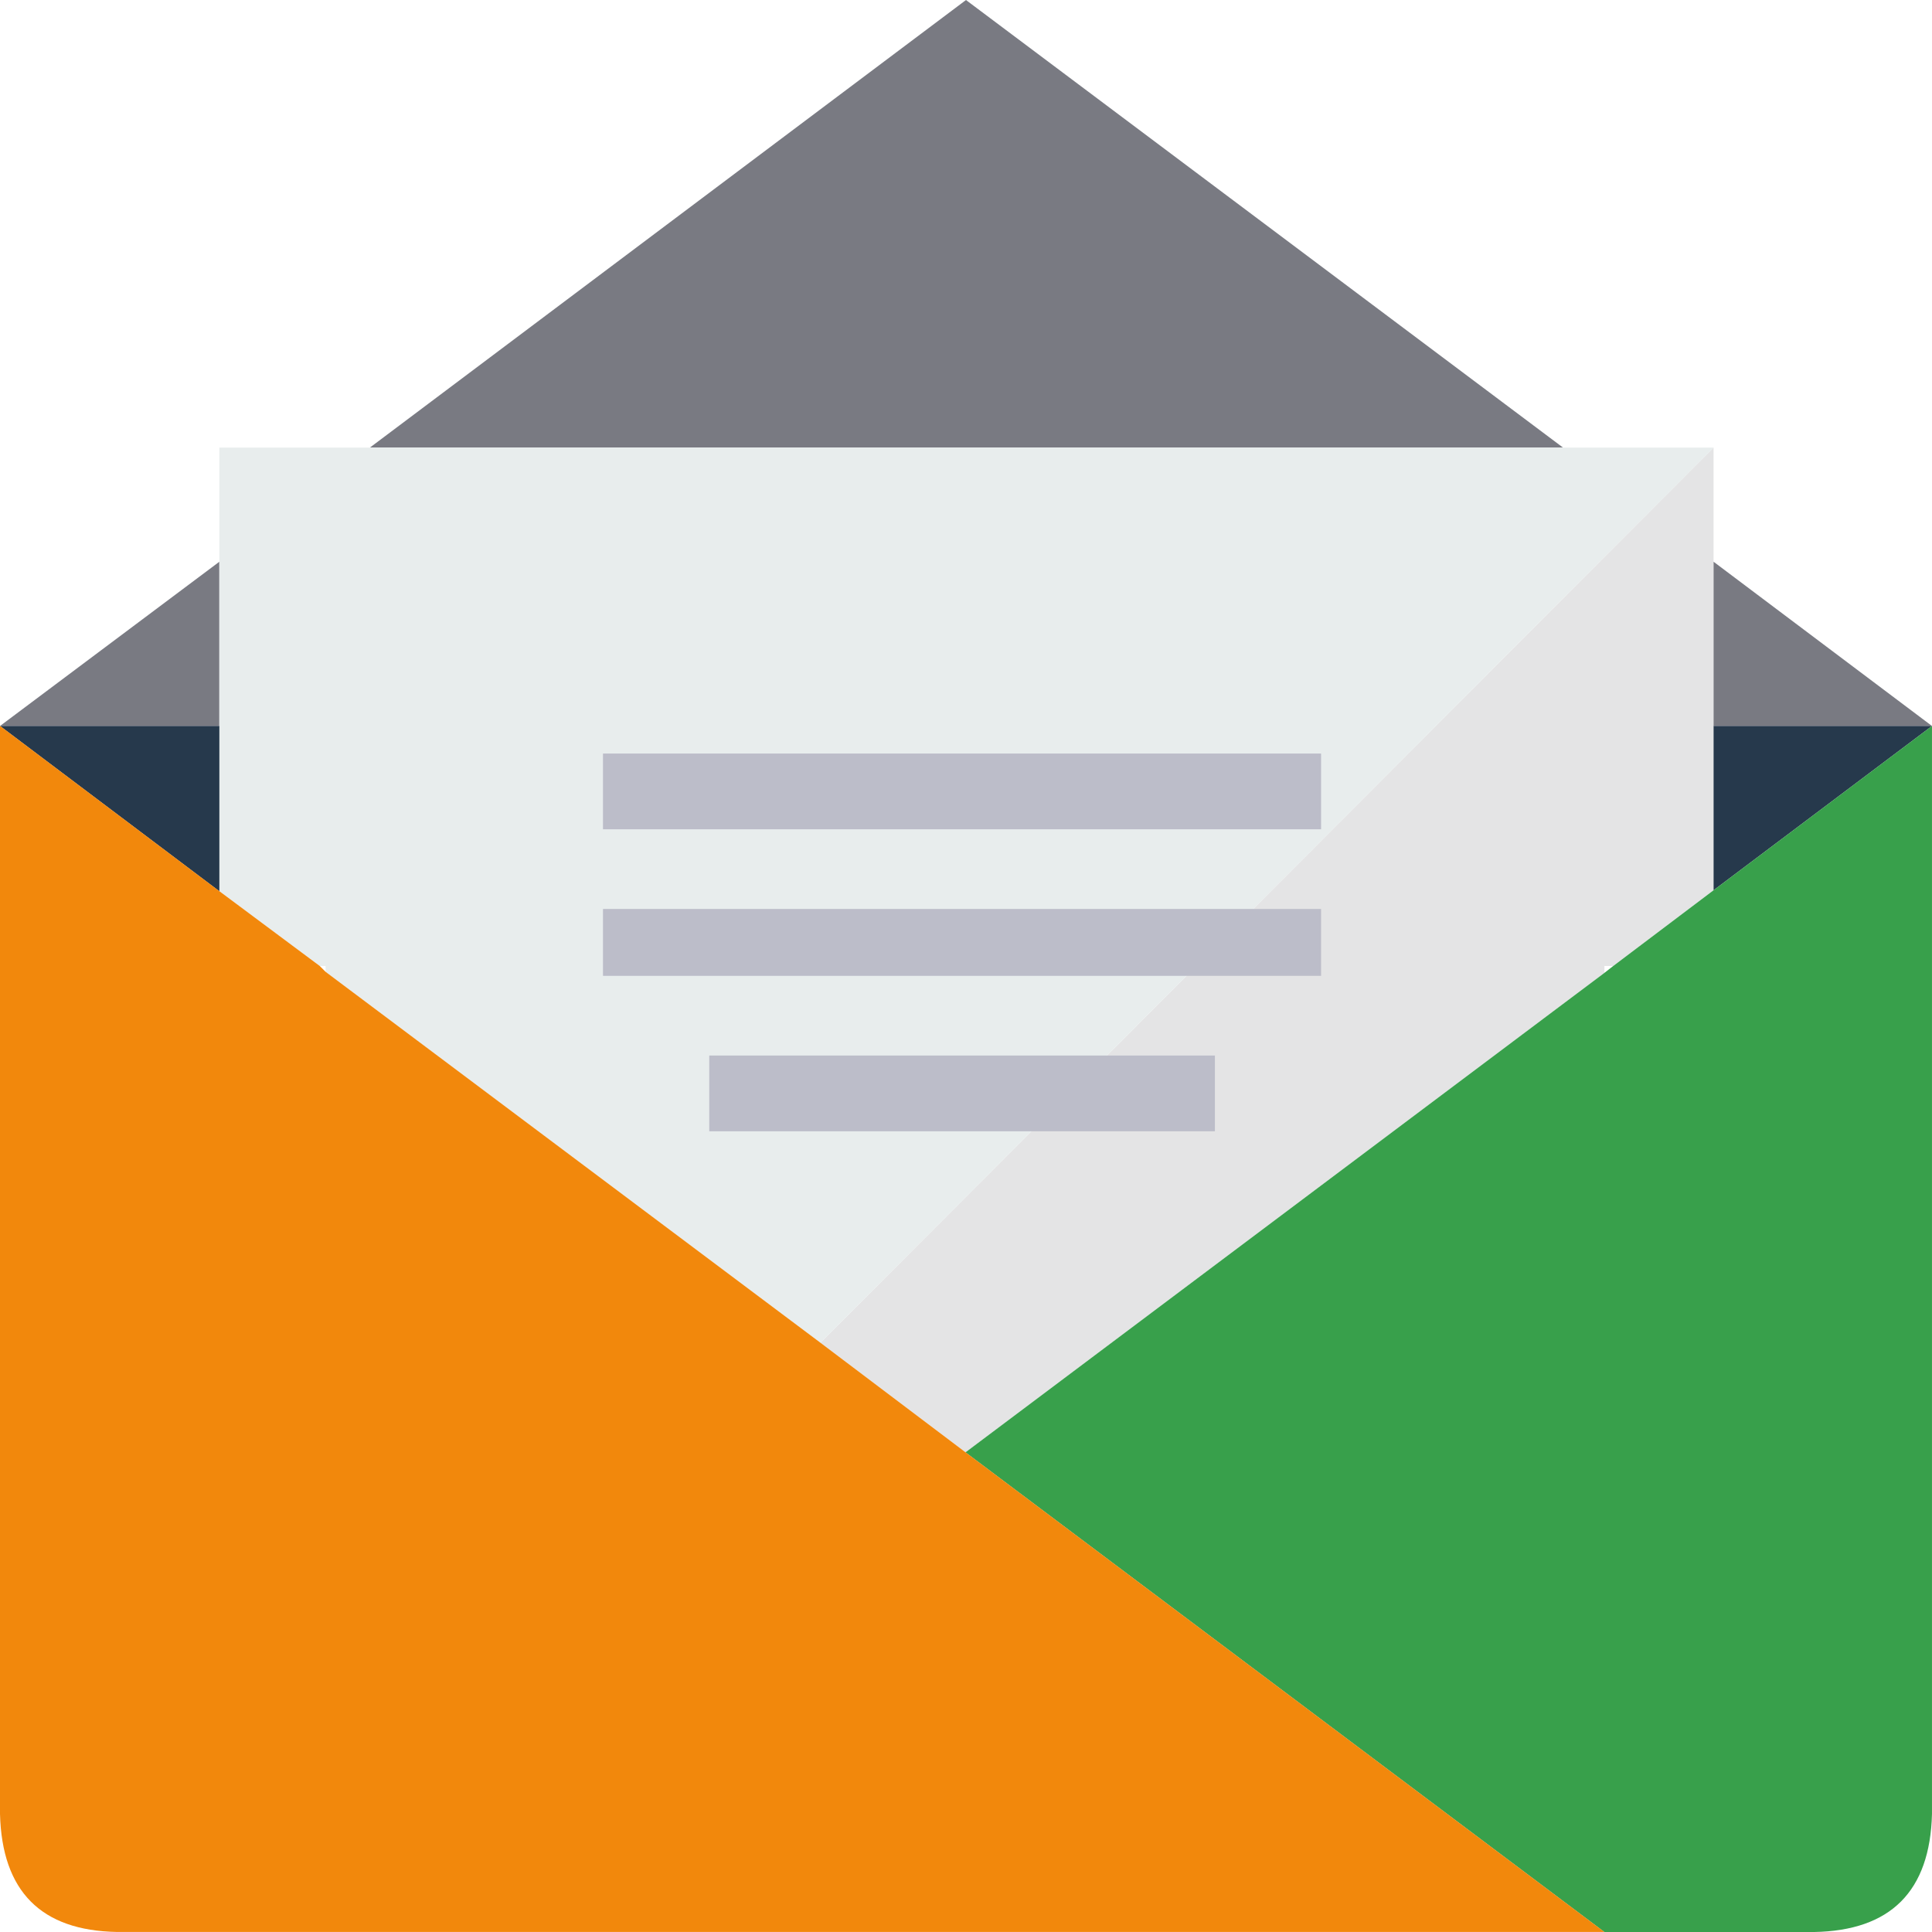
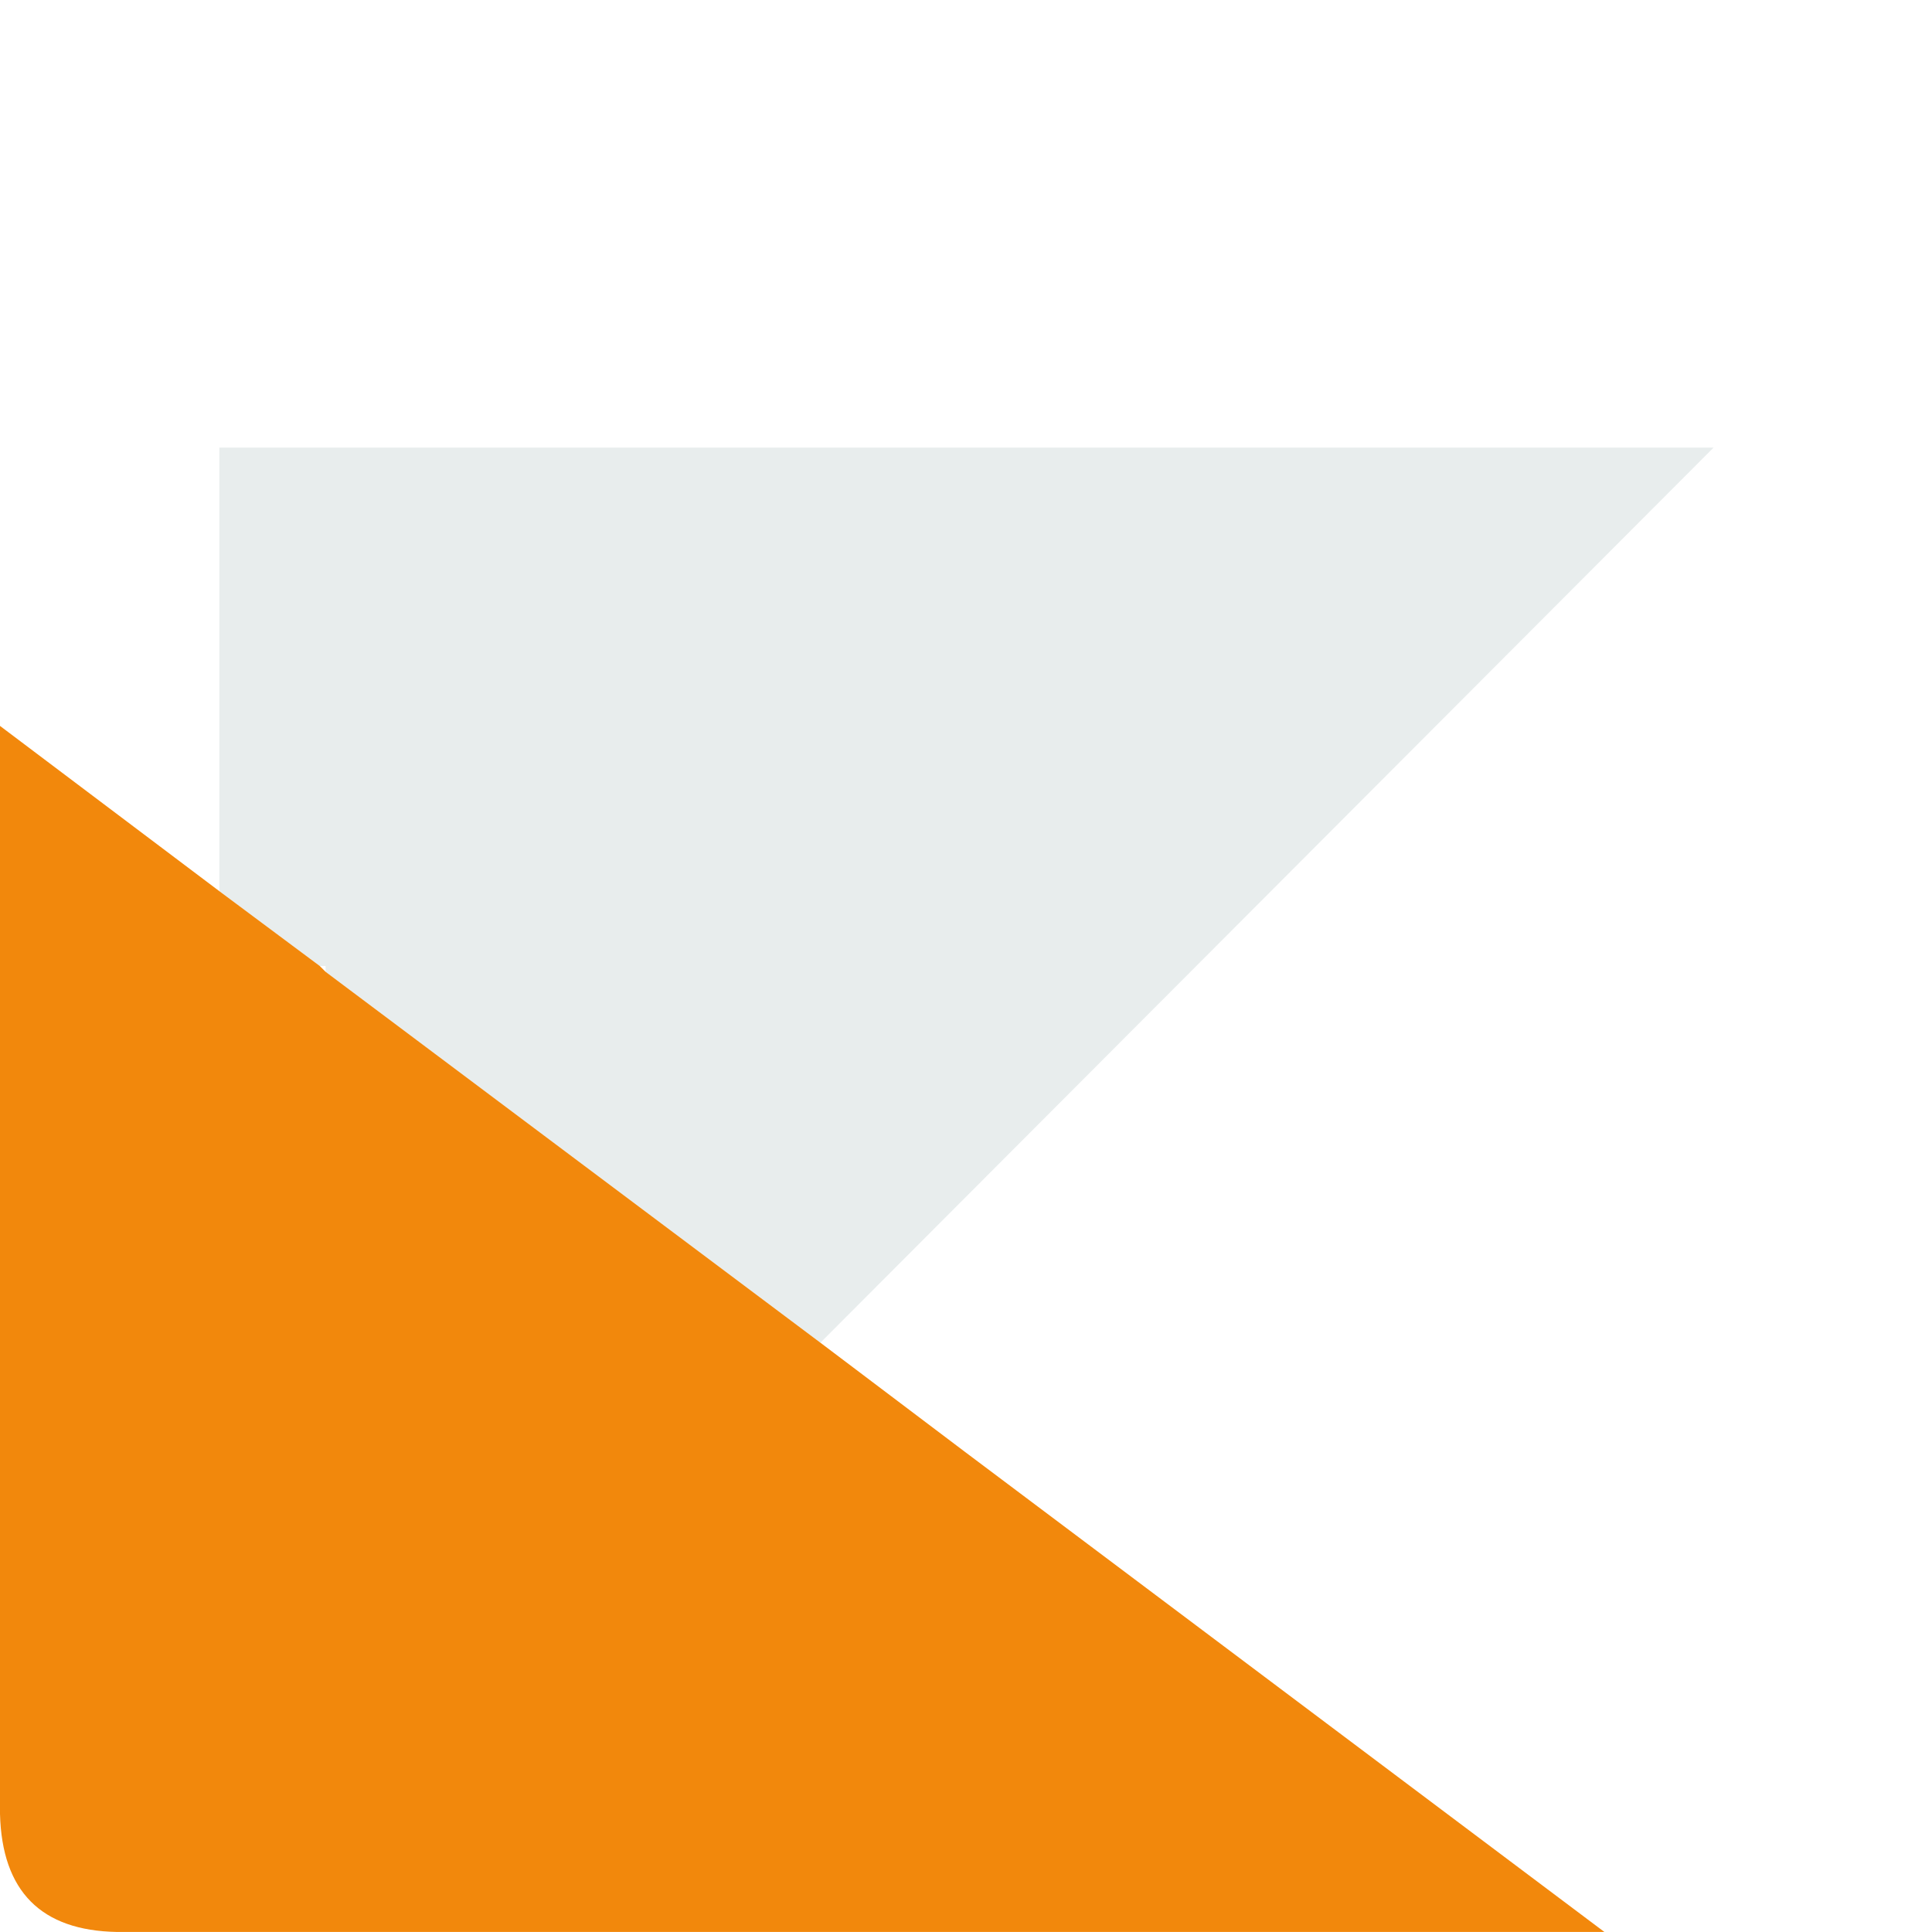
<svg xmlns="http://www.w3.org/2000/svg" width="104.982" height="104.982" viewBox="0 0 104.982 104.982">
  <g id="Group_4312" data-name="Group 4312" transform="translate(-14435.224 3445.932)">
    <g id="Group_4289" data-name="Group 4289" transform="translate(14435.224 -3445.932)">
      <g id="Group_4288" data-name="Group 4288">
-         <path id="Path_7324" data-name="Path 7324" d="M14520.006-3395.012h-.479v.374l-34.691,26.032h-.055l-7.857-5.934,48.533-48.642v24.054Z" transform="translate(-14432.345 3447.503)" fill="#e4e4e5" fill-rule="evenodd" />
-         <path id="Path_7325" data-name="Path 7325" d="M14528.338-3406.483v-8.926l11.869,8.926Zm-73.016-15.127,32.393-24.322,32.445,24.322Zm-8.178,15.127h-11.92l11.92-8.926Z" transform="translate(-14435.225 3445.933)" fill="#797a82" fill-rule="evenodd" />
        <path id="Path_7326" data-name="Path 7326" d="M14527.569-3423.182l-48.537,48.642-26.885-20.151v-.321h-.322l-5.451-4.062v-24.107h81.2Z" transform="translate(-14434.455 3447.503)" fill="#e8eded" fill-rule="evenodd" />
-         <path id="Path_7327" data-name="Path 7327" d="M14528.338-3400.105v-8.927h11.869Zm-81.193.054-11.92-8.981h11.92Z" transform="translate(-14435.225 3448.48)" fill="#26394c" fill-rule="evenodd" />
-         <path id="Path_7328" data-name="Path 7328" d="M14536.818-3409.032v59.119q-.161,6.309-6.414,6.416h-11.387l-34.742-26.084h.051l34.691-26.033.48-.375,5.451-4.115Z" transform="translate(-14431.837 3448.48)" fill="#38a04b" fill-rule="evenodd" />
        <path id="Path_7329" data-name="Path 7329" d="M14522.406-3343.5h-80.82q-6.2-.107-6.361-6.416v-59.119l11.92,8.981,5.451,4.061.322.321,26.885,20.152,7.859,5.935Z" transform="translate(-14435.225 3448.48)" fill="#f2880c" fill-rule="evenodd" />
      </g>
    </g>
    <g id="Group_4290" data-name="Group 4290" transform="translate(14467.989 -3404.986)">
-       <path id="Path_7330" data-name="Path 7330" d="M14499.123-3391.222v4.116h-27.475v-4.116Zm5.77-7.964v3.634h-39.02v-3.634Zm0-8.445v4.115h-39.02v-4.115Z" transform="translate(-14465.873 3407.632)" fill="#bcbdc9" fill-rule="evenodd" />
-     </g>
+       </g>
  </g>
</svg>